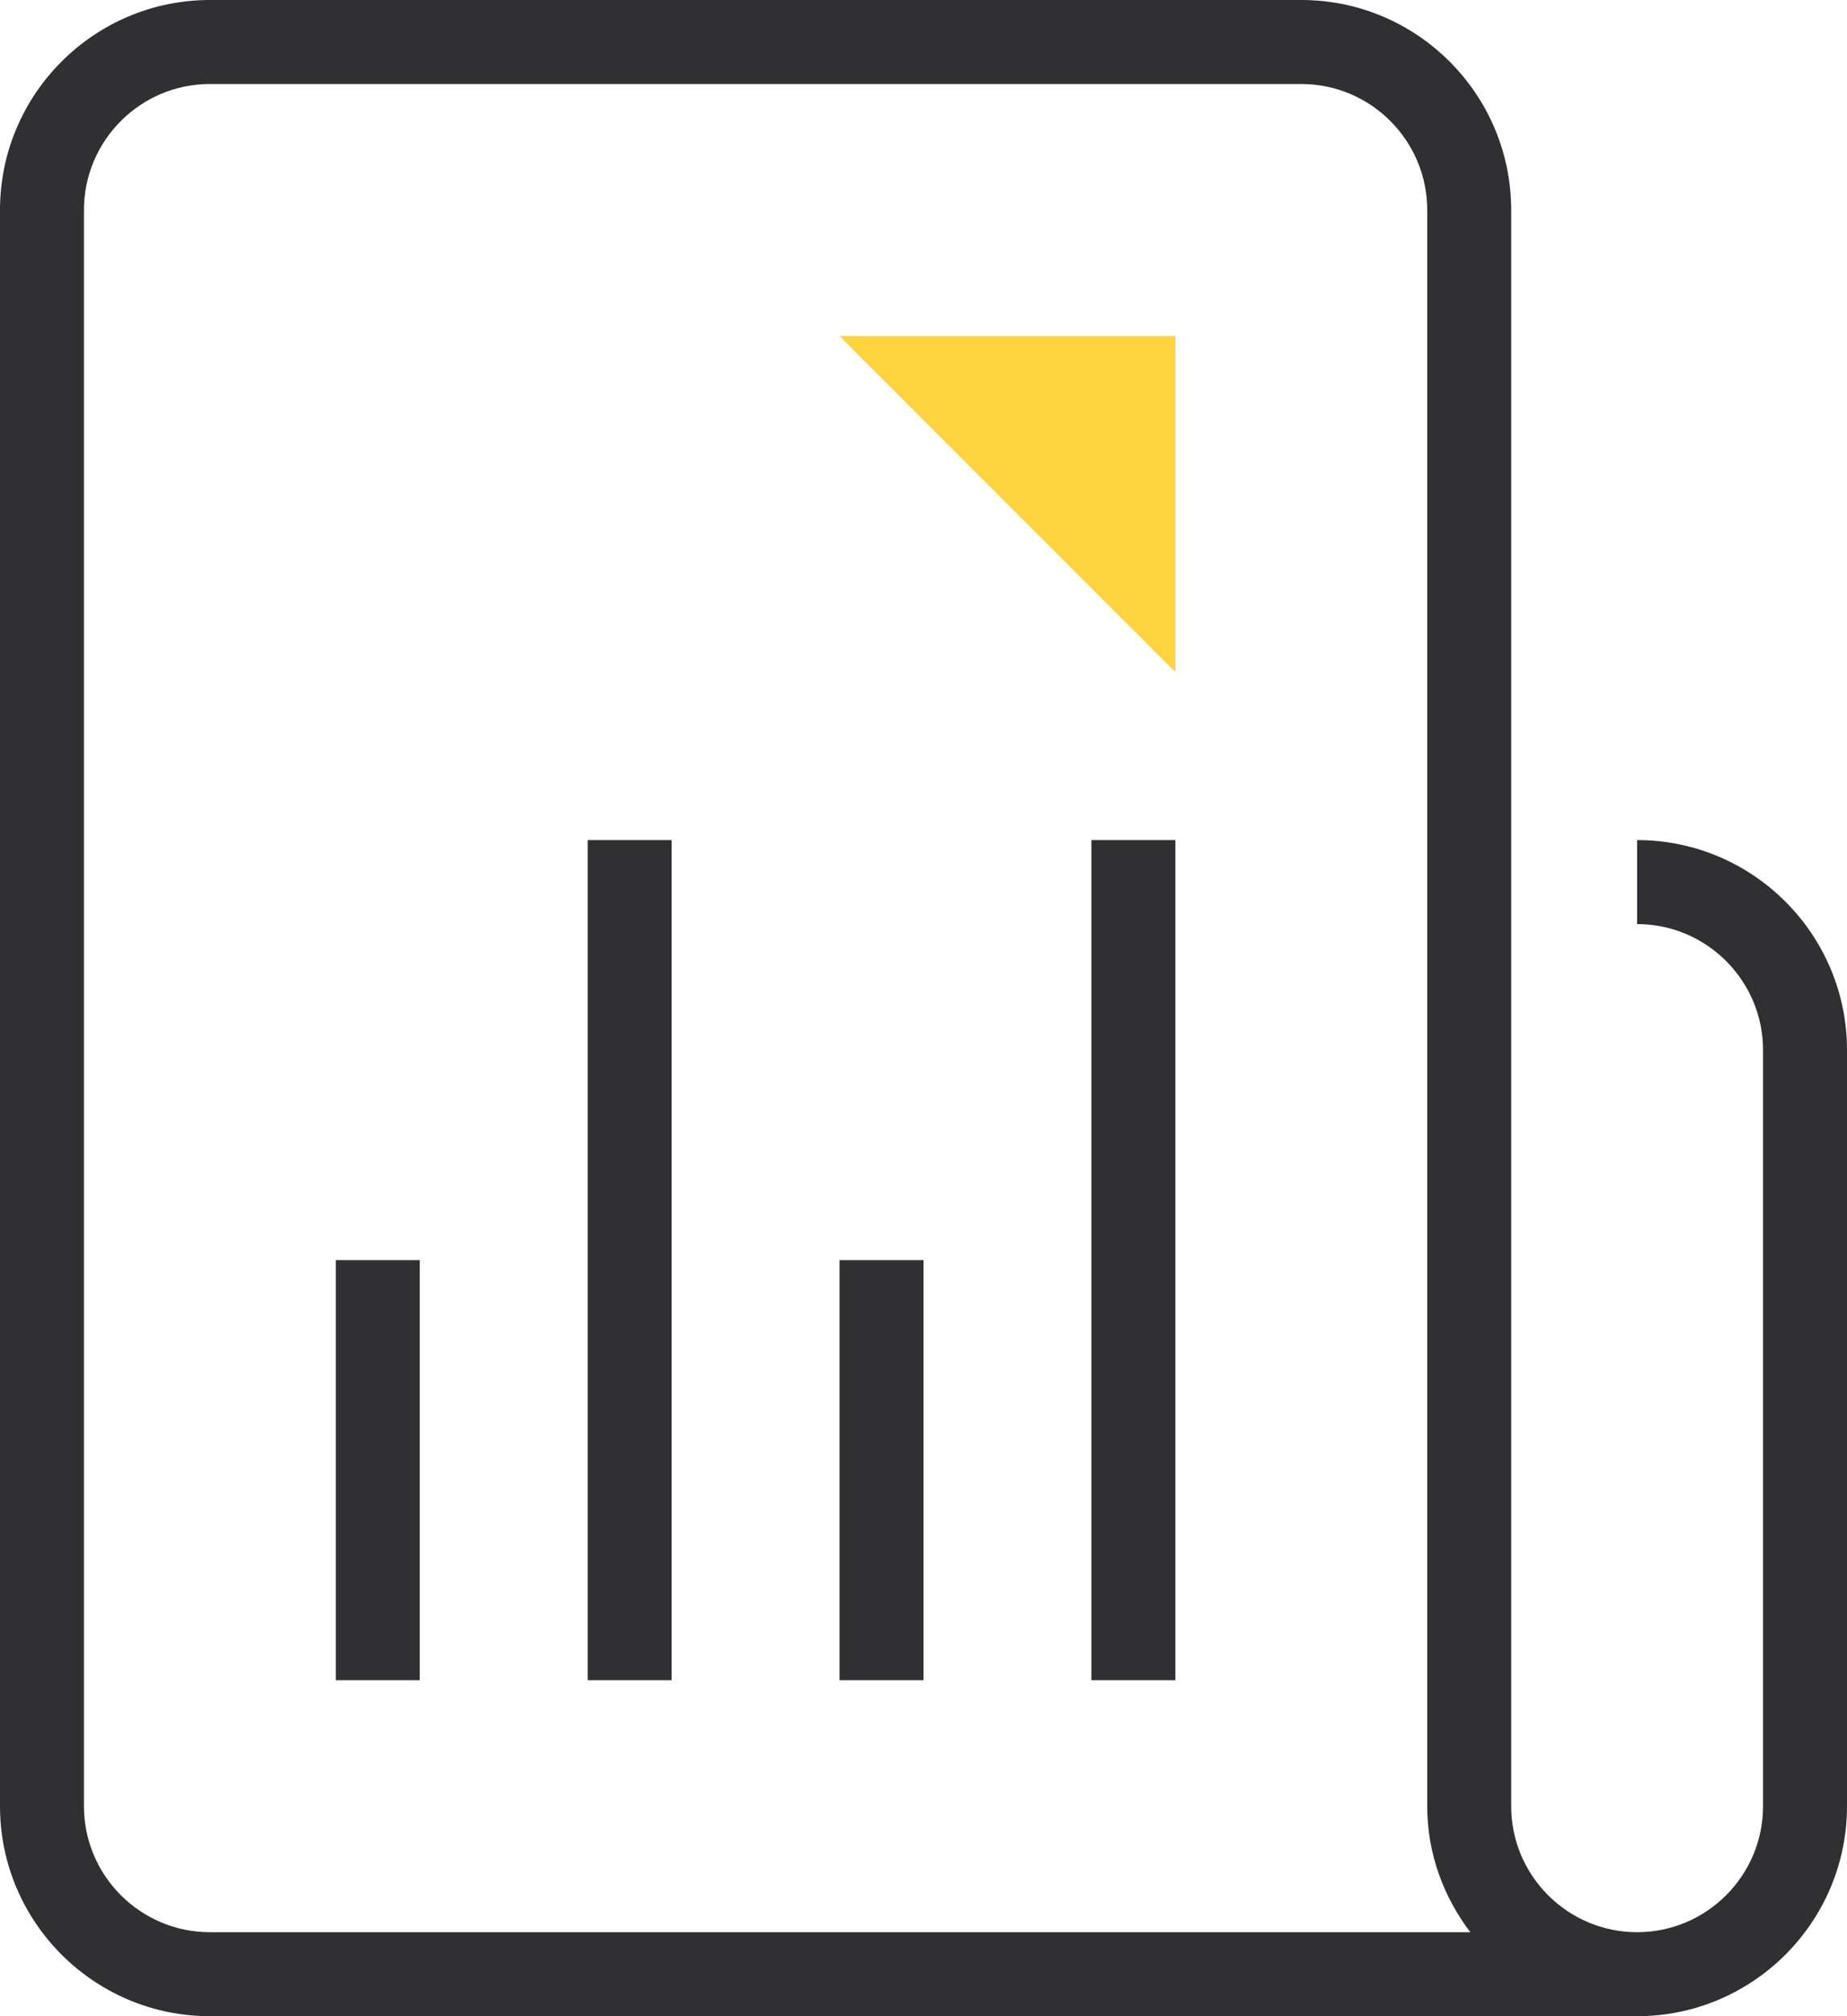
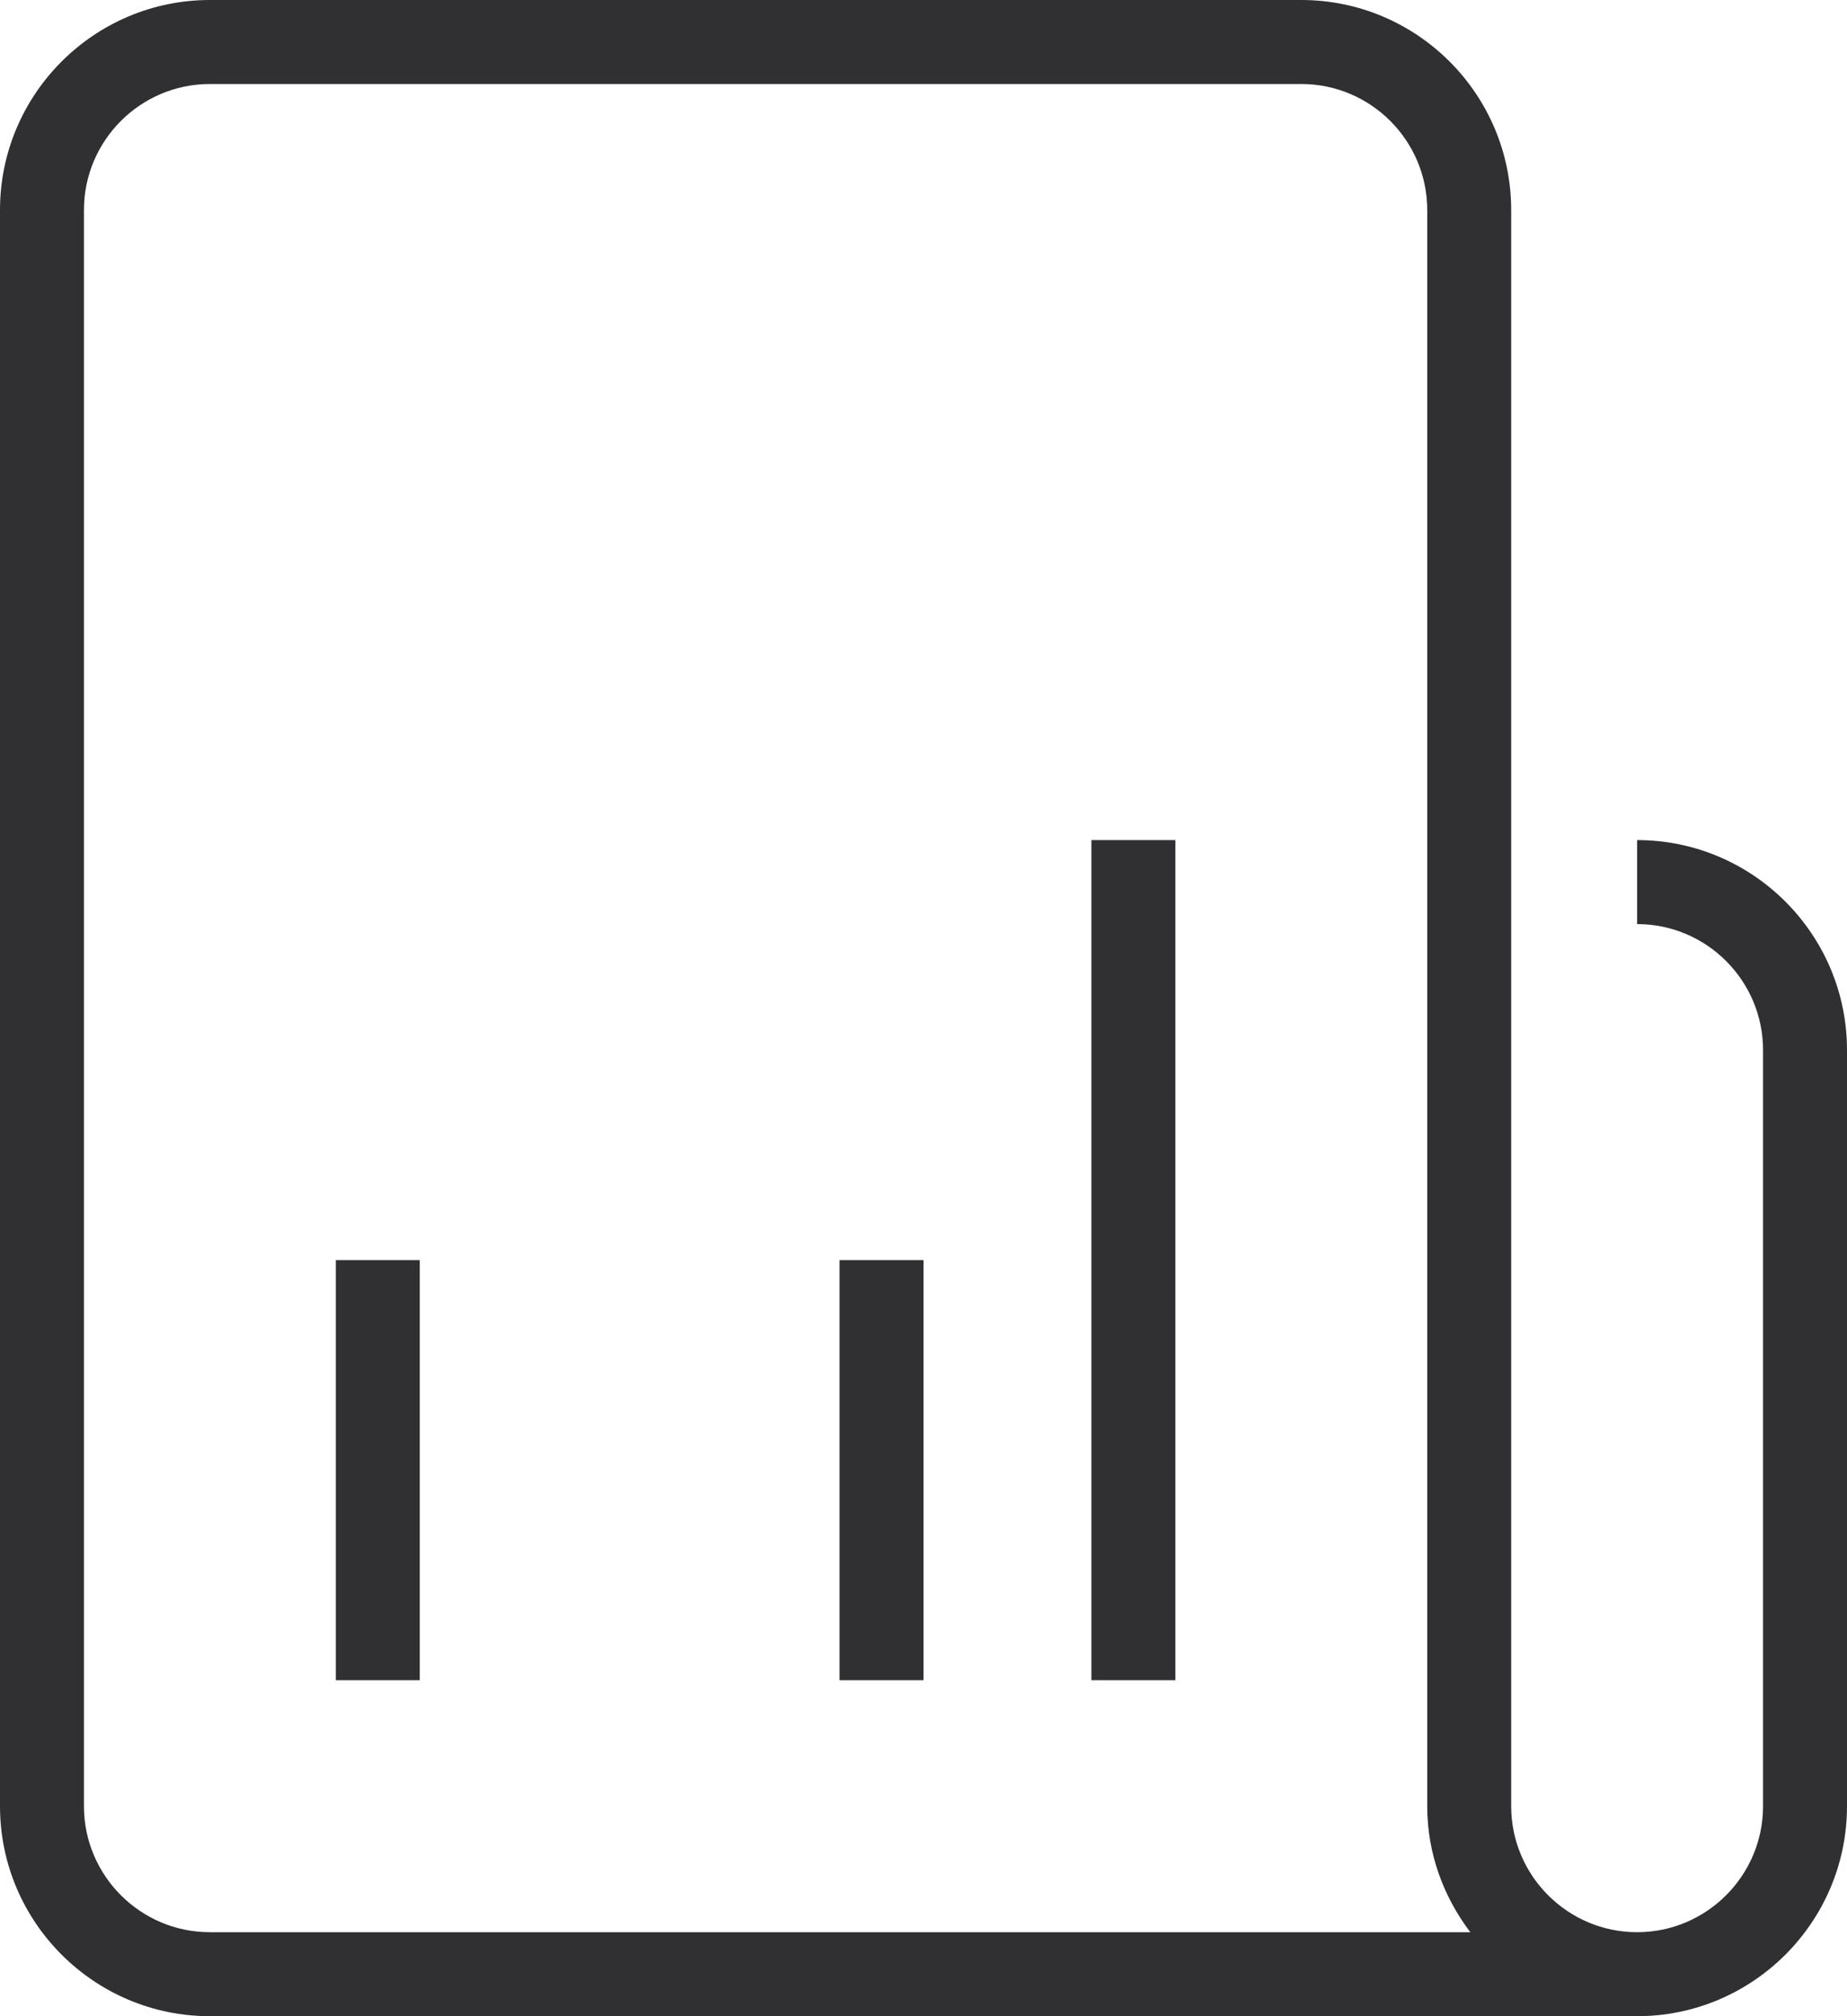
<svg xmlns="http://www.w3.org/2000/svg" width="44" height="48" viewBox="0 0 44 48" fill="none">
  <path d="M39 20V22C40.654 22 42 23.346 42 25V43C42 44.654 40.654 46 39 46C37.346 46 36 44.654 36 43V5C36 2.243 33.757 0 31 0H5C2.243 0 0 2.243 0 5V43C0 45.757 2.243 48 5 48H39C41.757 48 44 45.757 44 43V25C44 22.243 41.757 20 39 20ZM2 43V5C2 3.346 3.346 2 5 2H31C32.654 2 34 3.346 34 5V43C34 44.13 34.391 45.162 35.026 46H5C3.346 46 2 44.654 2 43Z" fill="#303033" />
  <path d="M10 30H8V40H10V30Z" fill="#303033" />
-   <path d="M16 20H14V40H16V20Z" fill="#303033" />
  <path d="M22 30H20V40H22V30Z" fill="#303033" />
  <path d="M28 20H26V40H28V20Z" fill="#303033" />
-   <path d="M28 16V8H20L28 16Z" fill="#FED33D" />
+   <path d="M28 16H20L28 16Z" fill="#FED33D" />
</svg>